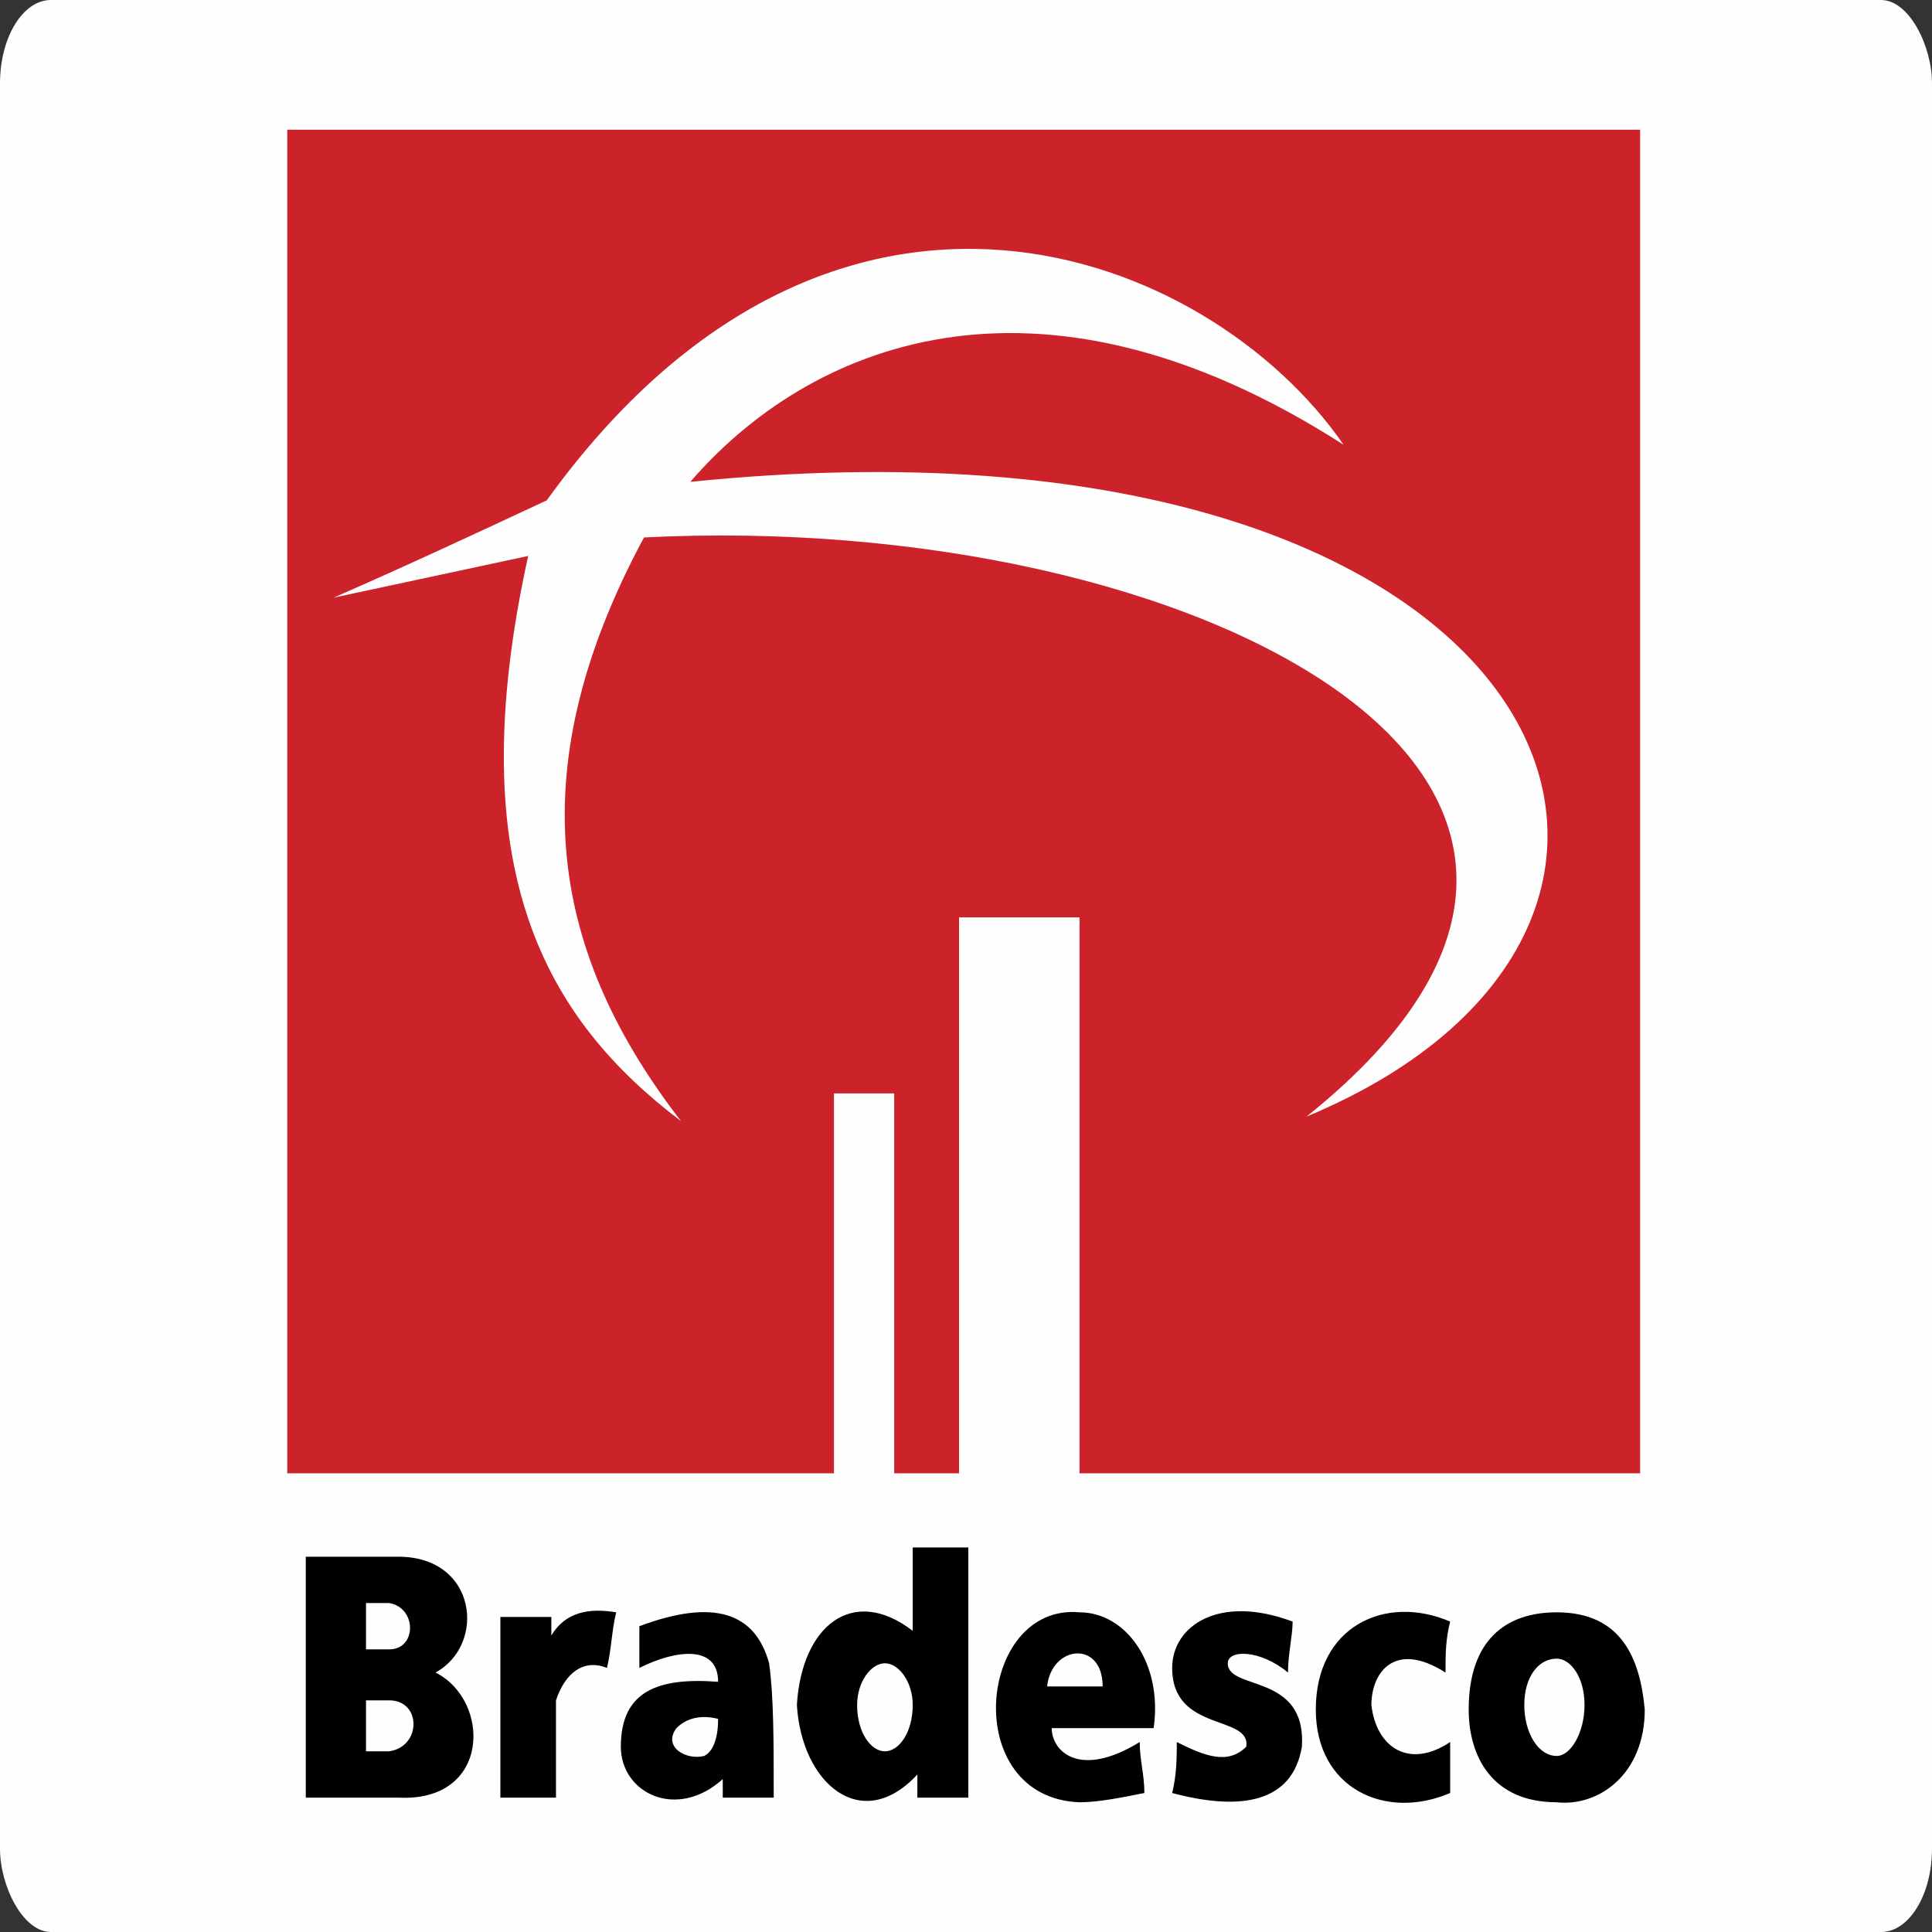
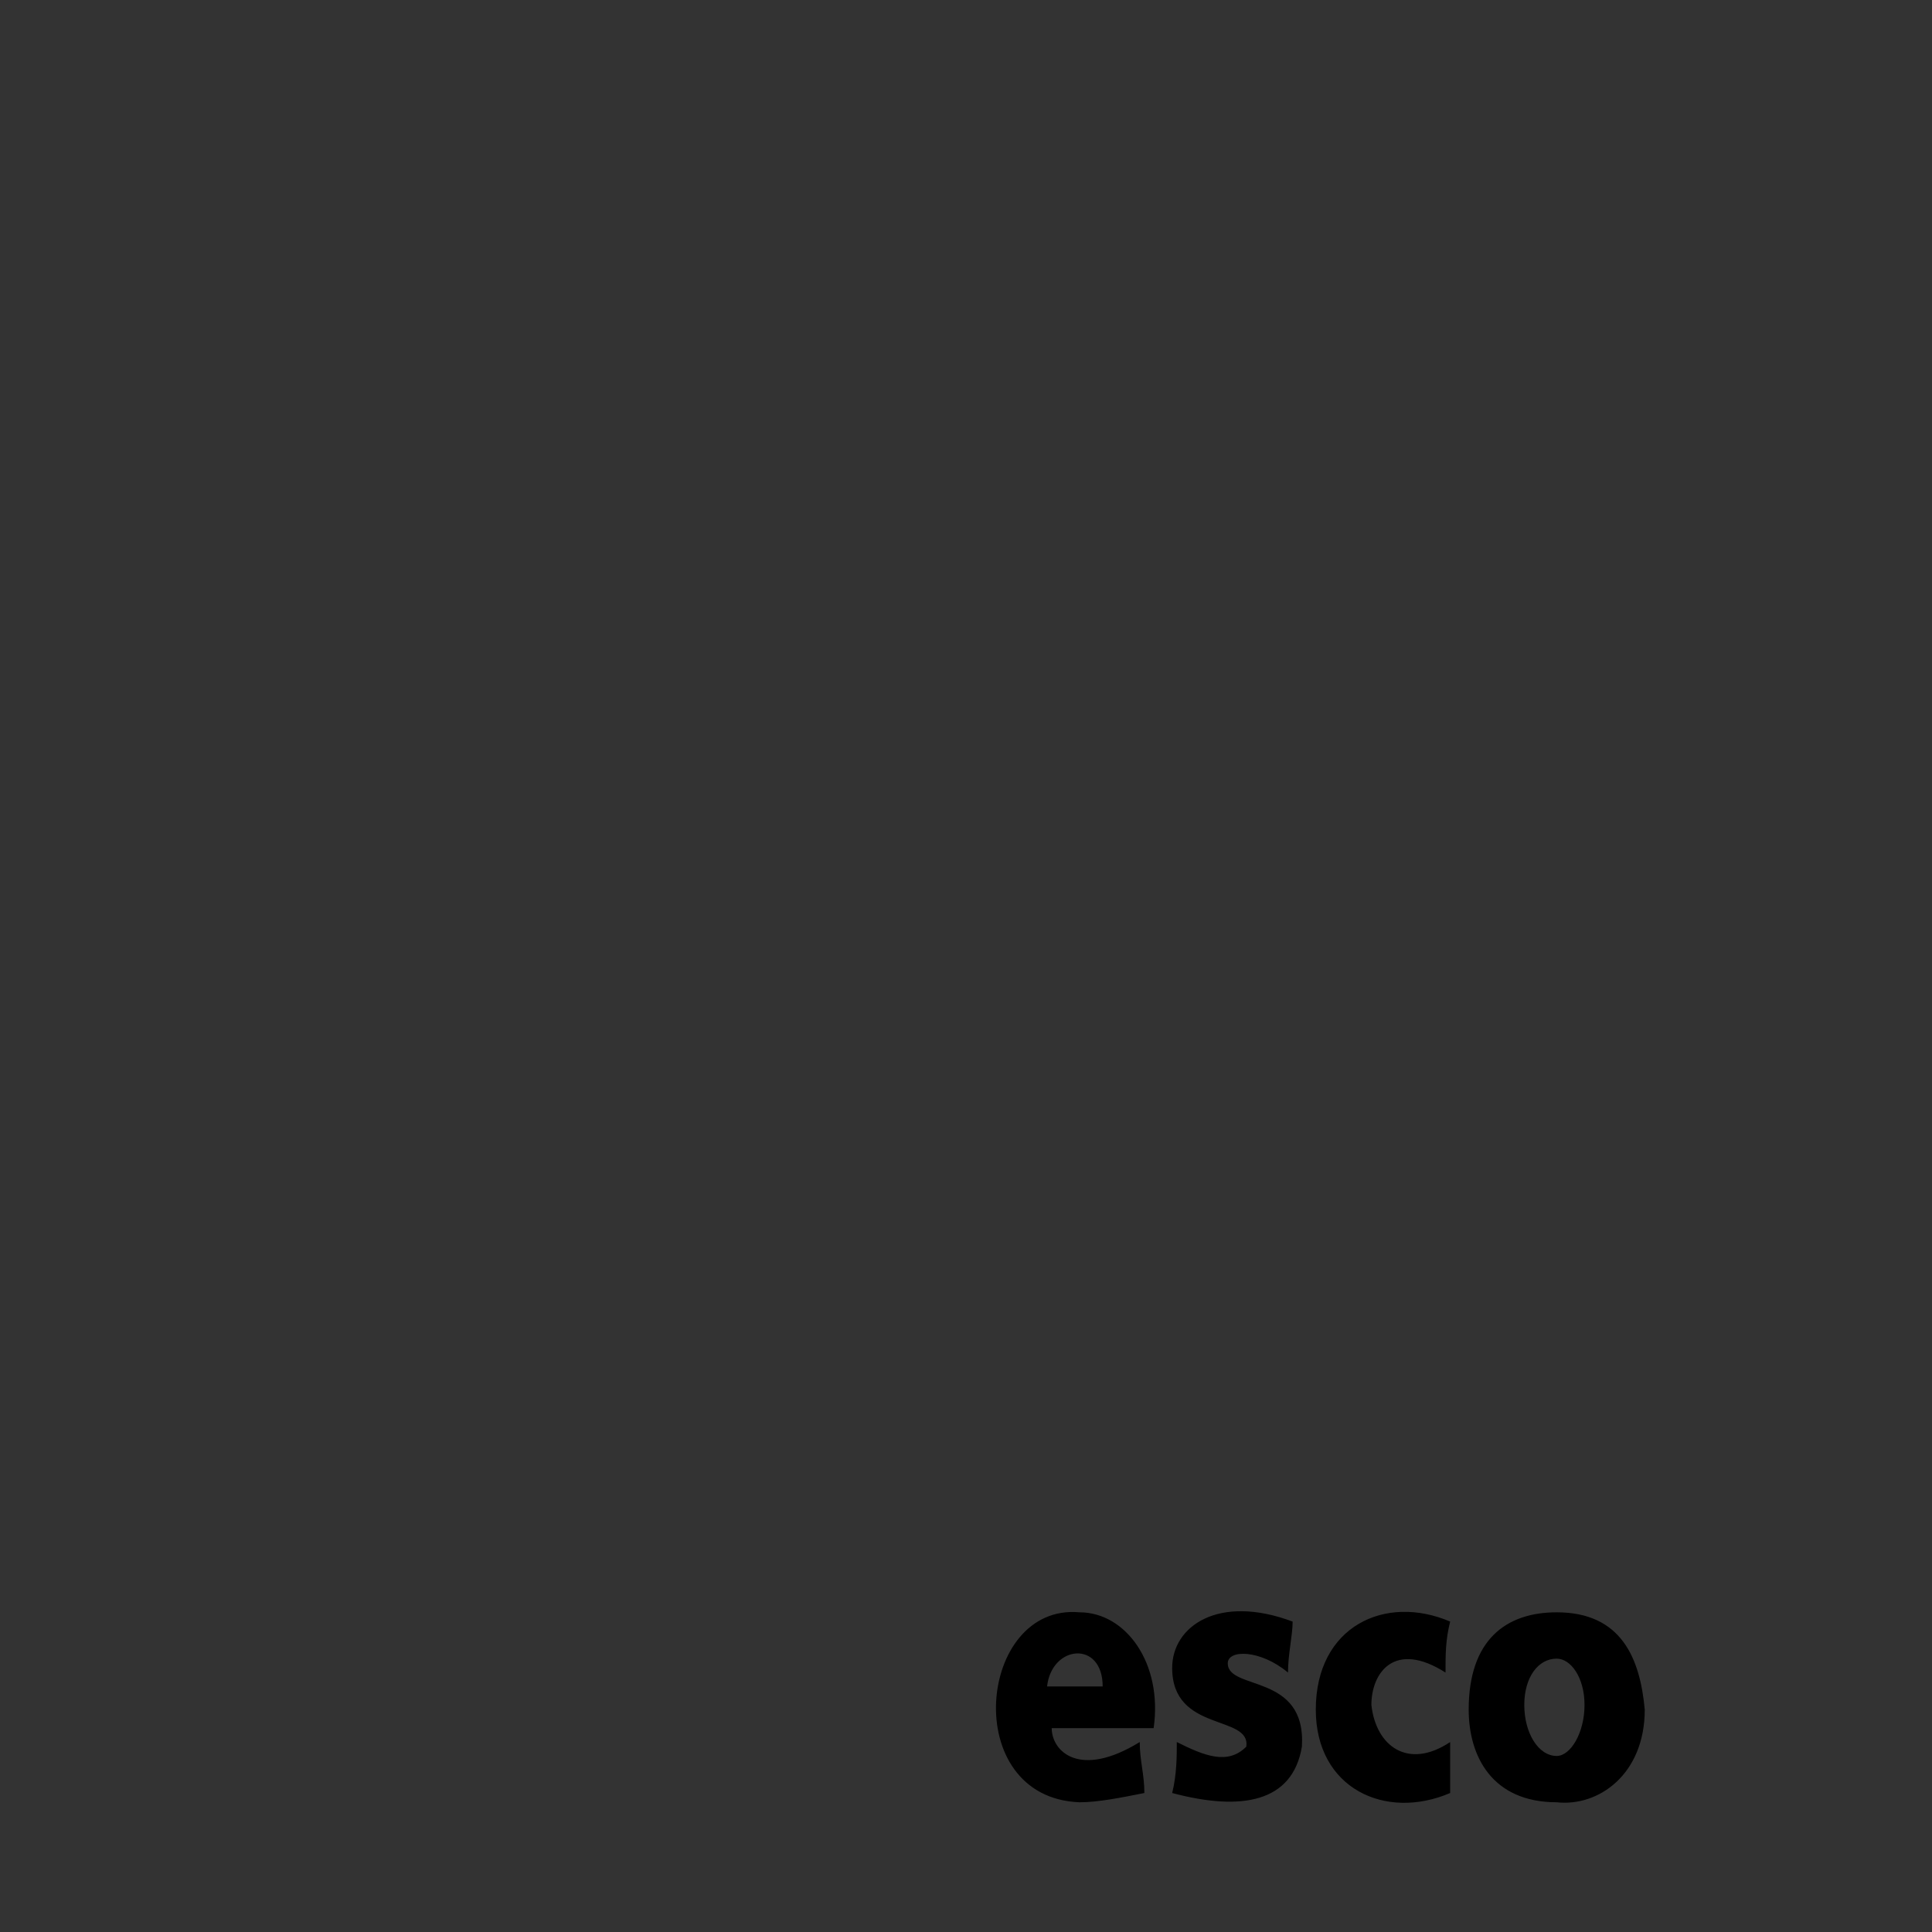
<svg xmlns="http://www.w3.org/2000/svg" xml:space="preserve" width="100px" height="100px" version="1.1" style="shape-rendering:geometricPrecision; text-rendering:geometricPrecision; image-rendering:optimizeQuality; fill-rule:evenodd; clip-rule:evenodd" viewBox="0 0 4.17 4.17">
  <rect x="0" y="0" width="4.17" height="4.17" fill="#333333" stroke="none" />
  <defs>
    <style type="text/css">
   
    .fil0 {fill:#FEFEFE}
    .fil2 {fill:black}
    .fil1 {fill:#CC2229}
   
  </style>
  </defs>
  <g id="Camada_x0020_1">
-     <rect class="fil0" width="4.17" height="4.17" rx="0.11" ry="0.18" />
    <g id="_2761536565632">
      <g>
-         <path class="fil1" d="M0.62 0.28l2.92 0 0 2.9 -1.21 0 0 -1.2 -0.26 0 0 1.2 -0.14 0 0 -0.82 -0.13 0 0 0.82 -1.18 0 0 -2.9zm0.1 1.01c0.16,-0.07 0.31,-0.14 0.46,-0.21 0.62,-0.86 1.43,-0.54 1.72,-0.12 -0.67,-0.43 -1.16,-0.21 -1.41,0.08 1.87,-0.19 2.34,0.95 1.33,1.37 0.9,-0.72 -0.24,-1.31 -1.43,-1.25 -0.28,0.52 -0.19,0.91 0.08,1.26 -0.29,-0.22 -0.48,-0.54 -0.33,-1.22 -0.14,0.03 -0.28,0.06 -0.42,0.09z" />
-         <path class="fil2" d="M1.08 3.49l0.11 0 0 0.04c0.03,-0.05 0.08,-0.06 0.14,-0.05 -0.01,0.04 -0.01,0.08 -0.02,0.12 -0.05,-0.02 -0.09,0.01 -0.11,0.07l0 0.01 0 0.2 -0.12 0 0 -0.39zm-0.42 -0.13l0 0.52c0.07,0 0.13,0 0.2,0 0.2,0.01 0.2,-0.21 0.08,-0.27 0.11,-0.06 0.09,-0.25 -0.08,-0.25 -0.07,0 -0.13,0 -0.2,0l0 0zm0.13 0.1l0.05 0c0.06,0.01 0.06,0.1 0,0.1l-0.05 0 0 -0.1 0 0zm0 0.21l0.05 0c0.07,0 0.07,0.1 0,0.11l-0.05 0 0 -0.11zm1.18 -0.33l0.12 0 0 0.54 -0.11 0 0 -0.05c-0.12,0.13 -0.25,0.02 -0.26,-0.15 0.01,-0.17 0.12,-0.26 0.25,-0.16l0 -0.18 0 0zm-0.06 0.25c0.03,0 0.06,0.04 0.06,0.09 0,0.06 -0.03,0.1 -0.06,0.1 -0.03,0 -0.06,-0.04 -0.06,-0.1 0,-0.05 0.03,-0.09 0.06,-0.09zm-0.53 -0.08c0,0.03 0,0.06 0,0.09 0.08,-0.04 0.17,-0.05 0.17,0.03 -0.13,-0.01 -0.21,0.02 -0.21,0.14 0,0.1 0.12,0.16 0.22,0.07 0,0.01 0,0.03 0,0.04 0.04,0 0.07,0 0.11,0 0,-0.12 0,-0.22 -0.01,-0.29 -0.03,-0.11 -0.12,-0.14 -0.28,-0.08zm0.17 0.2c0,0.04 -0.01,0.07 -0.03,0.08 -0.04,0.01 -0.09,-0.02 -0.06,-0.06 0.02,-0.02 0.05,-0.03 0.09,-0.02z" />
        <path class="fil2" d="M2.27 3.73c0.07,0 0.15,0 0.22,0 0.02,-0.14 -0.06,-0.25 -0.16,-0.25 -0.22,-0.02 -0.26,0.4 0,0.41 0.04,0 0.09,-0.01 0.14,-0.02 0,-0.04 -0.01,-0.07 -0.01,-0.11 -0.13,0.08 -0.19,0.02 -0.19,-0.03l0 0zm-0.01 -0.09l0.12 0c0,-0.1 -0.11,-0.09 -0.12,0zm0.52 -0.03c0,-0.04 0.01,-0.08 0.01,-0.11 -0.16,-0.06 -0.26,0.01 -0.26,0.1 0,0.14 0.17,0.1 0.16,0.17 -0.04,0.04 -0.09,0.02 -0.15,-0.01 0,0.03 0,0.07 -0.01,0.11 0.15,0.04 0.26,0.02 0.28,-0.1 0.01,-0.16 -0.16,-0.12 -0.16,-0.18 0,-0.03 0.07,-0.03 0.13,0.02zm0.34 0c0,-0.04 0,-0.07 0.01,-0.11 -0.14,-0.06 -0.29,0.01 -0.29,0.19 0,0.17 0.15,0.24 0.29,0.18 0,-0.04 0,-0.07 0,-0.11 -0.09,0.06 -0.16,0.01 -0.17,-0.08 0,-0.07 0.05,-0.14 0.16,-0.07l0 0zm0.24 -0.13c-0.11,0 -0.19,0.06 -0.19,0.21 0,0.1 0.05,0.2 0.19,0.2 0.09,0.01 0.19,-0.06 0.19,-0.2 -0.01,-0.11 -0.05,-0.21 -0.19,-0.21l0 0zm0 0.1c0.03,0 0.06,0.04 0.06,0.1 0,0.06 -0.03,0.11 -0.06,0.11 -0.04,0 -0.07,-0.05 -0.07,-0.11 0,-0.06 0.03,-0.1 0.07,-0.1z" />
      </g>
    </g>
  </g>
</svg>